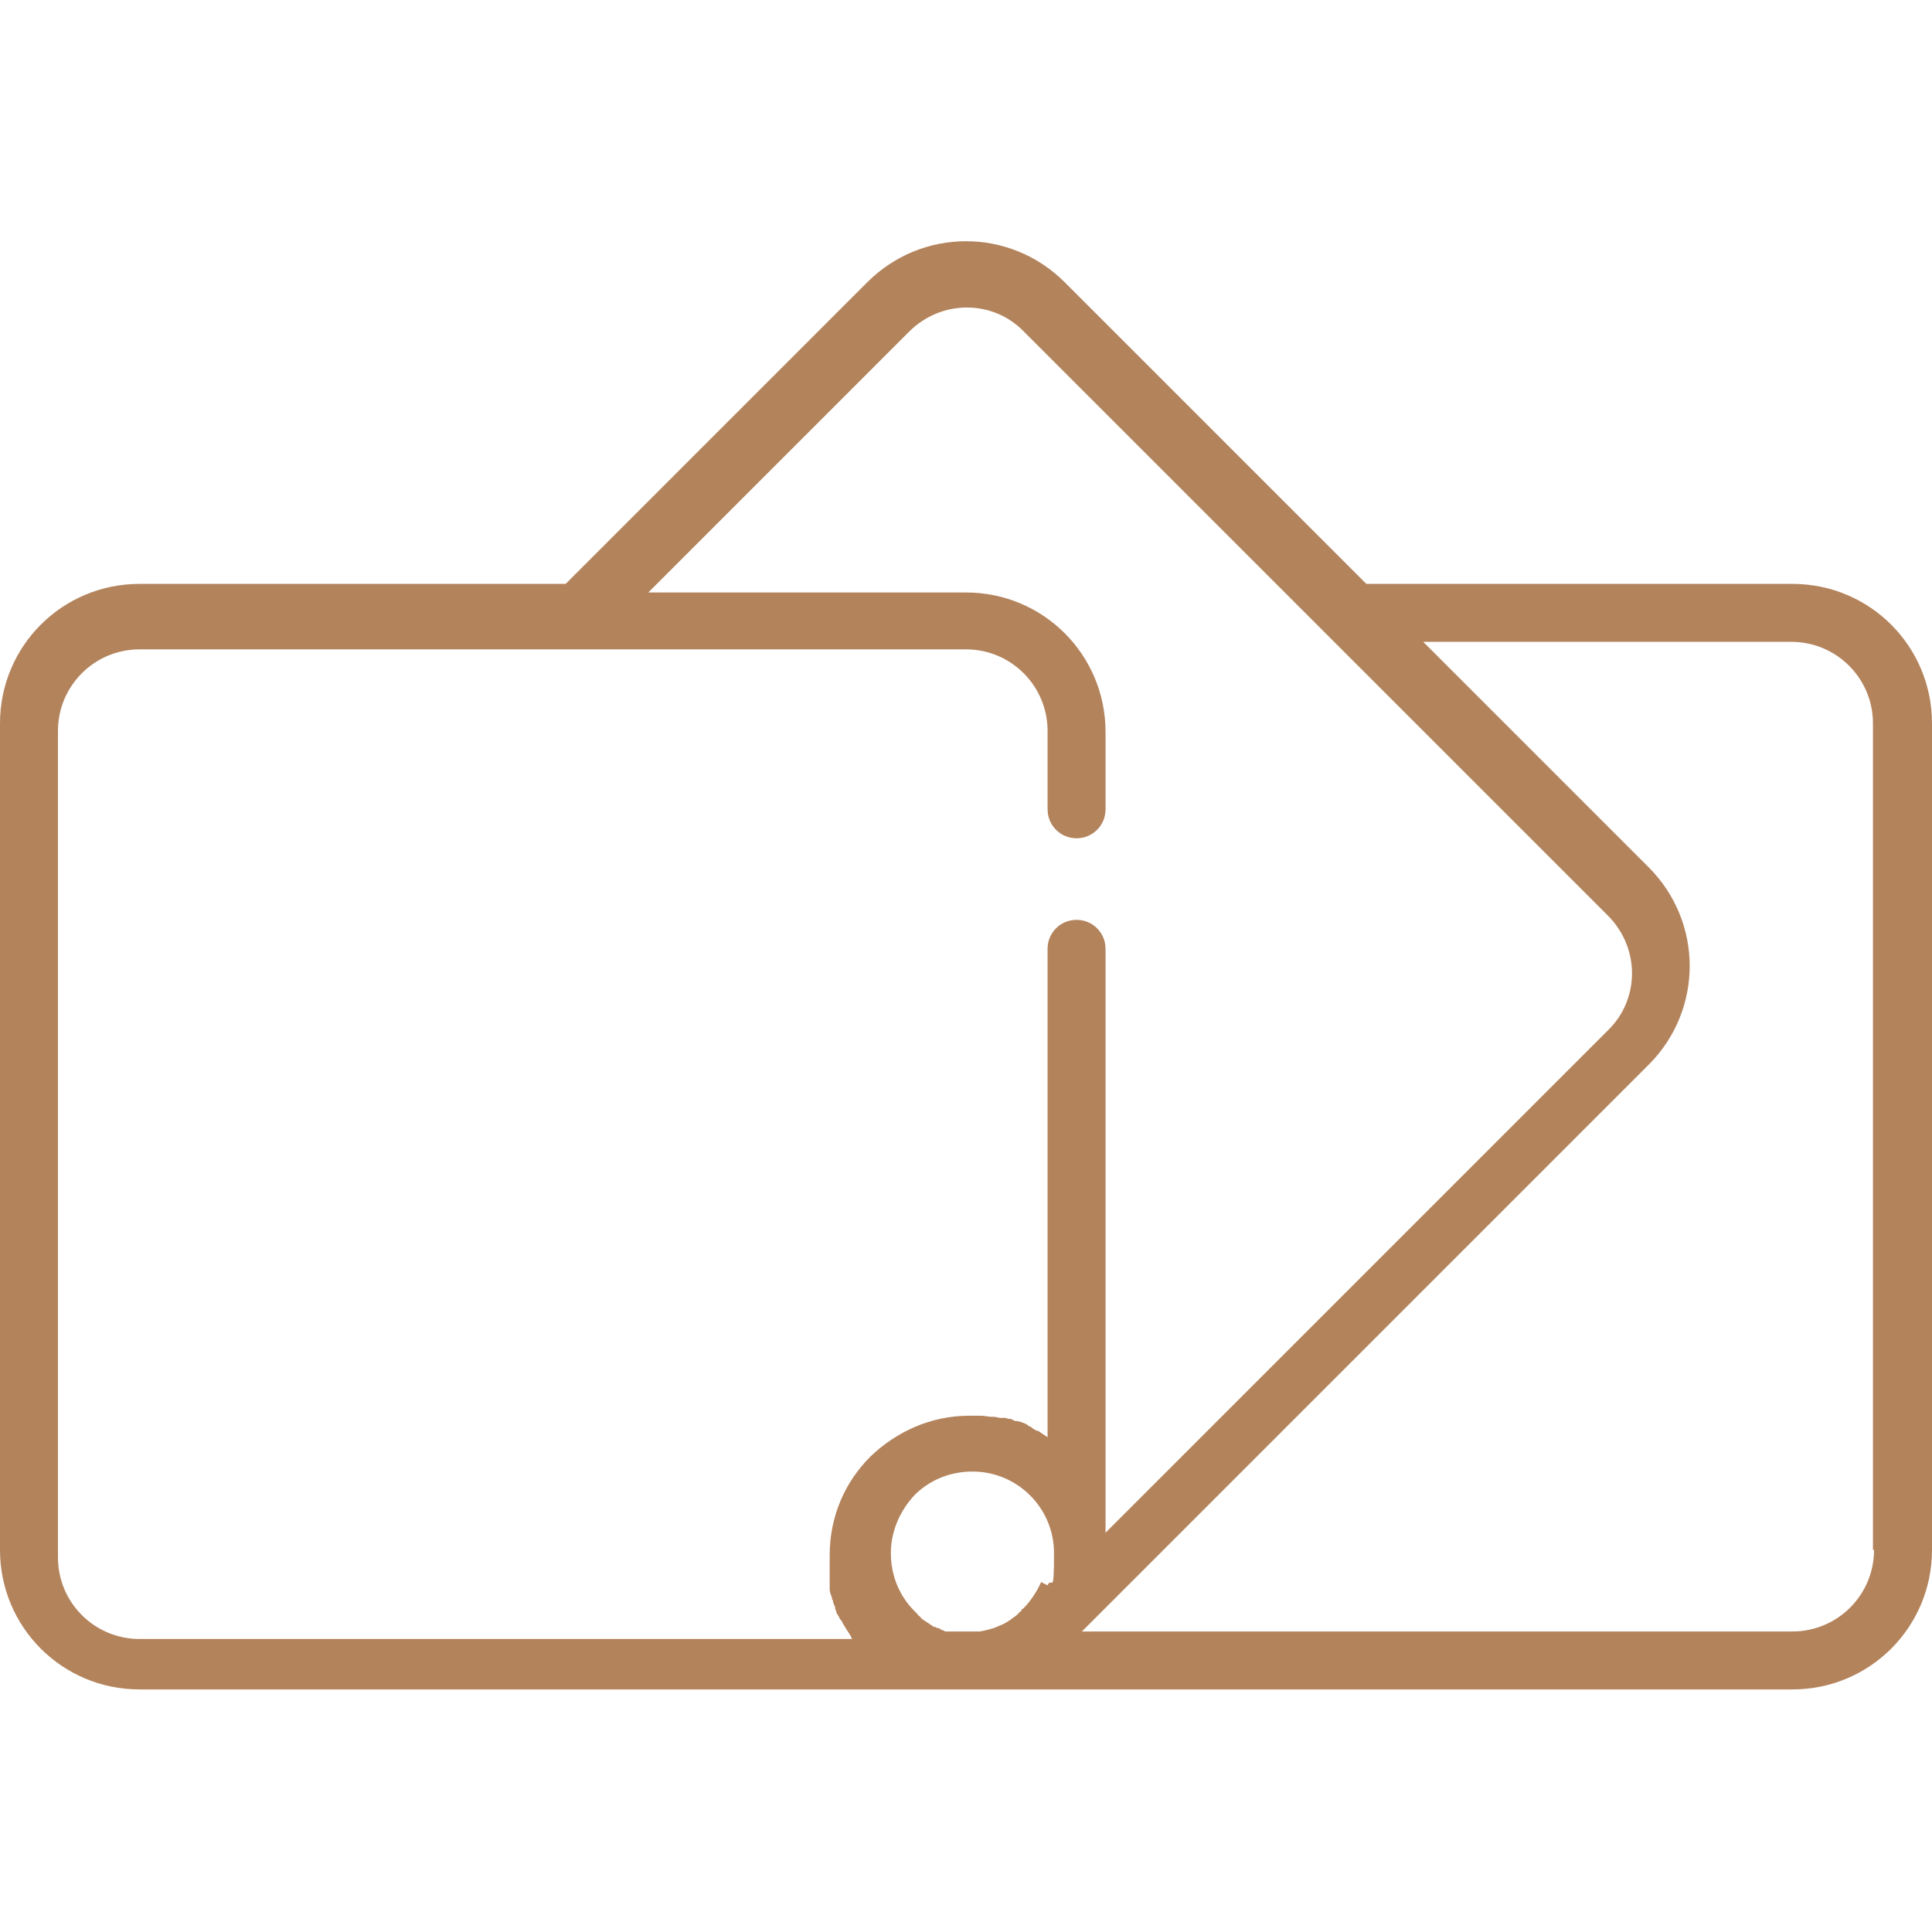
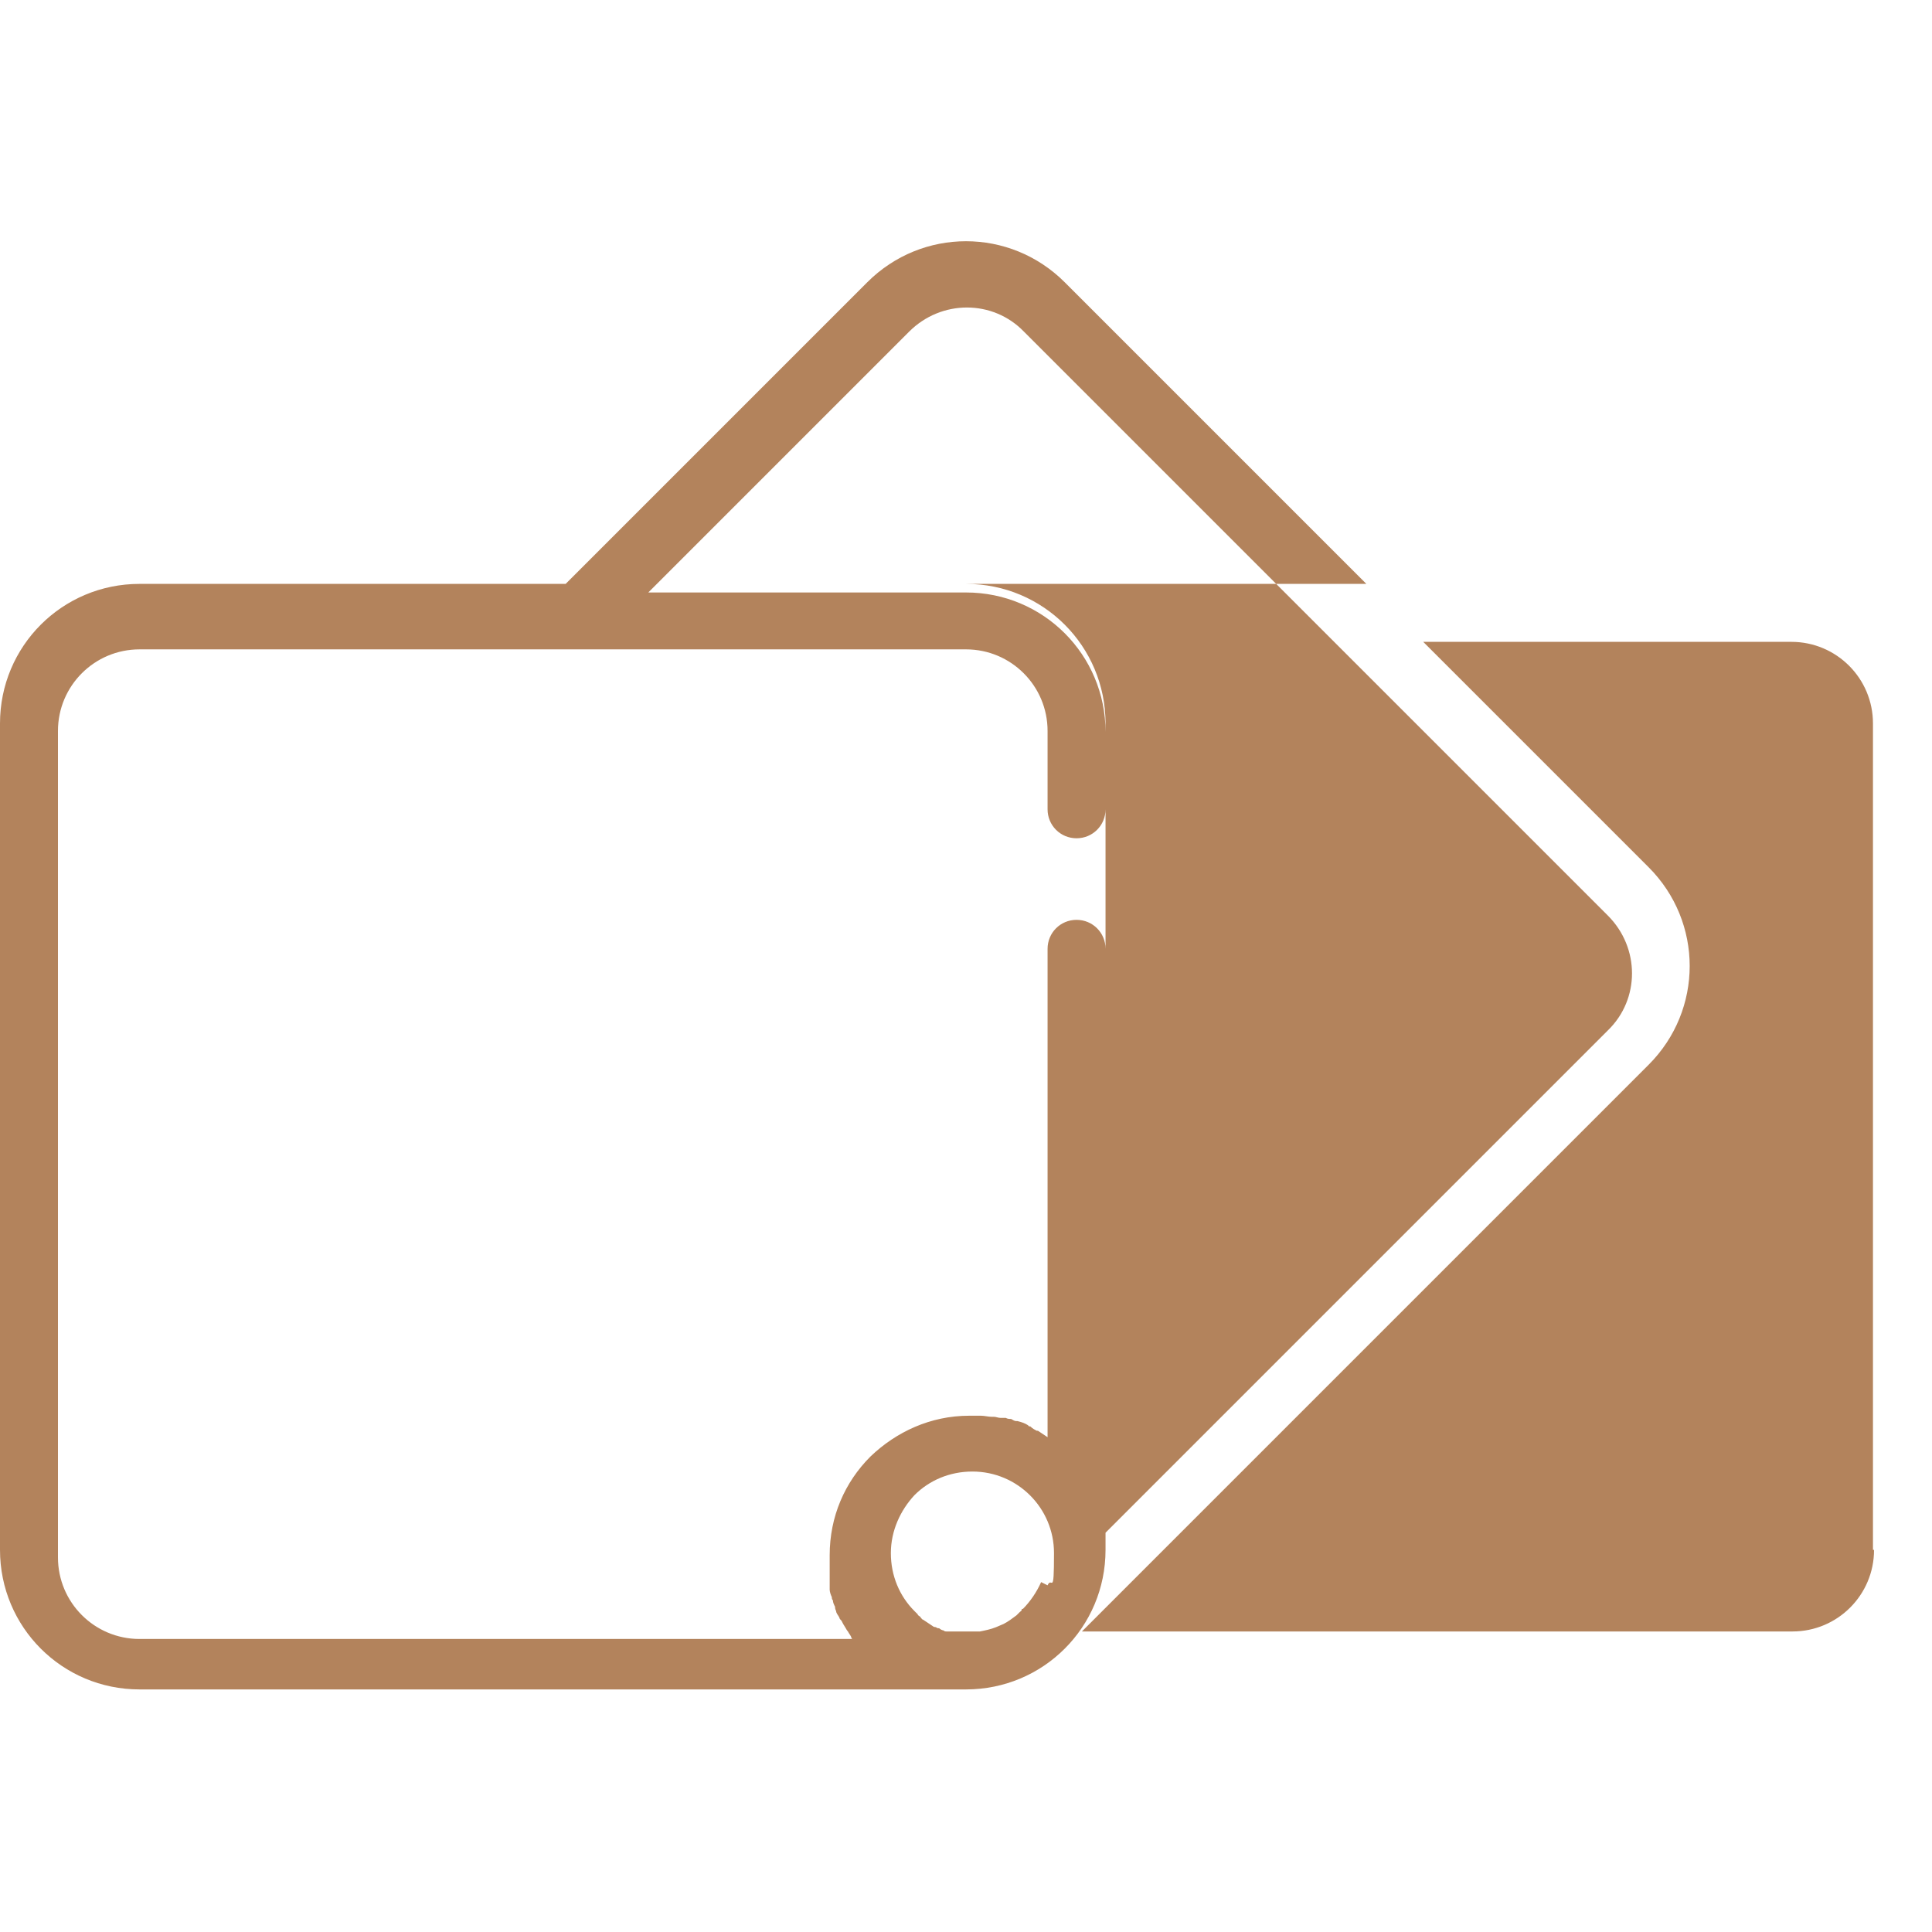
<svg xmlns="http://www.w3.org/2000/svg" id="Layer_1" data-name="Layer 1" version="1.1" viewBox="0 0 180 180">
  <defs>
    <style>
      .cls-1 {
        fill: #b3835c;
        stroke-width: 0px;
      }
    </style>
  </defs>
-   <path class="cls-1" d="M167,54.4h-39.7l-28.1-28.1c-5.1-5.1-13.3-5.1-18.4,0l-28.1,28.1H13c-7.2,0-13,5.8-13,13v77c0,7.2,5.8,13,13,13h77s77,0,77,0c7.2,0,13-5.8,13-13v-77c0-7.2-5.8-13-13-13ZM97,147.4c-.4.9-1,1.8-1.7,2.5h-.1c0,.2-.1.2-.2.3h0c-.1.1-.2.2-.3.3-.4.3-.8.6-1.2.8-.2.1-.5.2-.7.3-.5.2-1,.3-1.5.4-.1,0-.3,0-.4,0-.1,0-.2,0-.4,0-.1,0-.2,0-.3,0s-.2,0-.3,0c-.1,0-.3,0-.4,0-.1,0-.3,0-.4,0h-.1c0,0-.1,0-.2,0h0c-.1,0-.2,0-.3,0-.1,0-.2,0-.3,0-.1,0-.2,0-.3-.1-.1,0-.3-.1-.4-.2-.1,0-.2,0-.3-.1,0,0-.2,0-.3-.1h0c-.3-.2-.6-.4-.9-.6-.1,0-.2-.2-.3-.3,0,0-.2-.1-.2-.2,0,0-.2-.2-.3-.3-1.4-1.4-2.2-3.3-2.2-5.4s.9-4,2.2-5.4c1.4-1.4,3.3-2.2,5.4-2.2,4.2,0,7.6,3.4,7.6,7.6s-.2,2.1-.6,3ZM97.6,133.9h0c-.3-.2-.6-.4-.9-.6,0,0,0,0-.1,0-.2-.1-.4-.2-.6-.4,0,0,0,0,0,0,0,0-.2,0-.2-.1t0,0c-.3-.2-.6-.3-1-.4,0,0,0,0-.1,0-.2,0-.3-.1-.5-.2,0,0,0,0,0,0-.2,0-.3,0-.5-.1,0,0-.1,0-.2,0-.1,0-.2,0-.3,0h0c-.2,0-.4-.1-.6-.1,0,0-.1,0-.2,0-.3,0-.7-.1-1-.1,0,0,0,0-.1,0s0,0,0,0c0,0,0,0,0,0-.3,0-.7,0-1,0-3.6,0-6.8,1.5-9.2,3.8-2.4,2.4-3.8,5.6-3.8,9.2s0,.1,0,.2c0,.2,0,.4,0,.7,0,.1,0,.2,0,.3,0,.3,0,.5,0,.8,0,.2,0,.3,0,.5s0,.3,0,.4,0,.2,0,.3c0,.2.1.5.2.7,0,.1,0,.2.1.3,0,.2.1.4.2.6,0,.1,0,.2.1.4,0,.2.2.4.3.6,0,.1.1.2.2.3.1.2.2.4.4.7,0,0,.1.2.2.3.1.2.2.3.3.5,0,0,0,.1.1.2H13c-4.2,0-7.6-3.4-7.6-7.6v-77c0-4.2,3.4-7.6,7.6-7.6h77c4.2,0,7.6,3.4,7.6,7.6v7.3c0,1.5,1.2,2.7,2.7,2.7h0c1.5,0,2.7-1.2,2.7-2.7v-7.2c0-7.2-5.8-13-13-13h-29.6l24.3-24.3c3-3,7.8-3,10.7,0l54.4,54.4c3,3,3,7.8,0,10.7l-46.8,46.8v-54.4c0-1.5-1.2-2.7-2.7-2.7h0c-1.5,0-2.7,1.2-2.7,2.7v46.1ZM174.6,144.4c0,4.2-3.4,7.6-7.6,7.6h-66.2l52.8-52.8c5.1-5.1,5.1-13.3,0-18.4l-21-21h34.3c4.2,0,7.6,3.4,7.6,7.6v77Z" />
+   <path class="cls-1" d="M167,54.4h-39.7l-28.1-28.1c-5.1-5.1-13.3-5.1-18.4,0l-28.1,28.1H13c-7.2,0-13,5.8-13,13v77c0,7.2,5.8,13,13,13s77,0,77,0c7.2,0,13-5.8,13-13v-77c0-7.2-5.8-13-13-13ZM97,147.4c-.4.9-1,1.8-1.7,2.5h-.1c0,.2-.1.2-.2.3h0c-.1.1-.2.2-.3.3-.4.3-.8.6-1.2.8-.2.1-.5.2-.7.3-.5.2-1,.3-1.5.4-.1,0-.3,0-.4,0-.1,0-.2,0-.4,0-.1,0-.2,0-.3,0s-.2,0-.3,0c-.1,0-.3,0-.4,0-.1,0-.3,0-.4,0h-.1c0,0-.1,0-.2,0h0c-.1,0-.2,0-.3,0-.1,0-.2,0-.3,0-.1,0-.2,0-.3-.1-.1,0-.3-.1-.4-.2-.1,0-.2,0-.3-.1,0,0-.2,0-.3-.1h0c-.3-.2-.6-.4-.9-.6-.1,0-.2-.2-.3-.3,0,0-.2-.1-.2-.2,0,0-.2-.2-.3-.3-1.4-1.4-2.2-3.3-2.2-5.4s.9-4,2.2-5.4c1.4-1.4,3.3-2.2,5.4-2.2,4.2,0,7.6,3.4,7.6,7.6s-.2,2.1-.6,3ZM97.6,133.9h0c-.3-.2-.6-.4-.9-.6,0,0,0,0-.1,0-.2-.1-.4-.2-.6-.4,0,0,0,0,0,0,0,0-.2,0-.2-.1t0,0c-.3-.2-.6-.3-1-.4,0,0,0,0-.1,0-.2,0-.3-.1-.5-.2,0,0,0,0,0,0-.2,0-.3,0-.5-.1,0,0-.1,0-.2,0-.1,0-.2,0-.3,0h0c-.2,0-.4-.1-.6-.1,0,0-.1,0-.2,0-.3,0-.7-.1-1-.1,0,0,0,0-.1,0s0,0,0,0c0,0,0,0,0,0-.3,0-.7,0-1,0-3.6,0-6.8,1.5-9.2,3.8-2.4,2.4-3.8,5.6-3.8,9.2s0,.1,0,.2c0,.2,0,.4,0,.7,0,.1,0,.2,0,.3,0,.3,0,.5,0,.8,0,.2,0,.3,0,.5s0,.3,0,.4,0,.2,0,.3c0,.2.1.5.2.7,0,.1,0,.2.1.3,0,.2.1.4.2.6,0,.1,0,.2.1.4,0,.2.2.4.3.6,0,.1.1.2.2.3.1.2.2.4.4.7,0,0,.1.2.2.3.1.2.2.3.3.5,0,0,0,.1.1.2H13c-4.2,0-7.6-3.4-7.6-7.6v-77c0-4.2,3.4-7.6,7.6-7.6h77c4.2,0,7.6,3.4,7.6,7.6v7.3c0,1.5,1.2,2.7,2.7,2.7h0c1.5,0,2.7-1.2,2.7-2.7v-7.2c0-7.2-5.8-13-13-13h-29.6l24.3-24.3c3-3,7.8-3,10.7,0l54.4,54.4c3,3,3,7.8,0,10.7l-46.8,46.8v-54.4c0-1.5-1.2-2.7-2.7-2.7h0c-1.5,0-2.7,1.2-2.7,2.7v46.1ZM174.6,144.4c0,4.2-3.4,7.6-7.6,7.6h-66.2l52.8-52.8c5.1-5.1,5.1-13.3,0-18.4l-21-21h34.3c4.2,0,7.6,3.4,7.6,7.6v77Z" />
</svg>